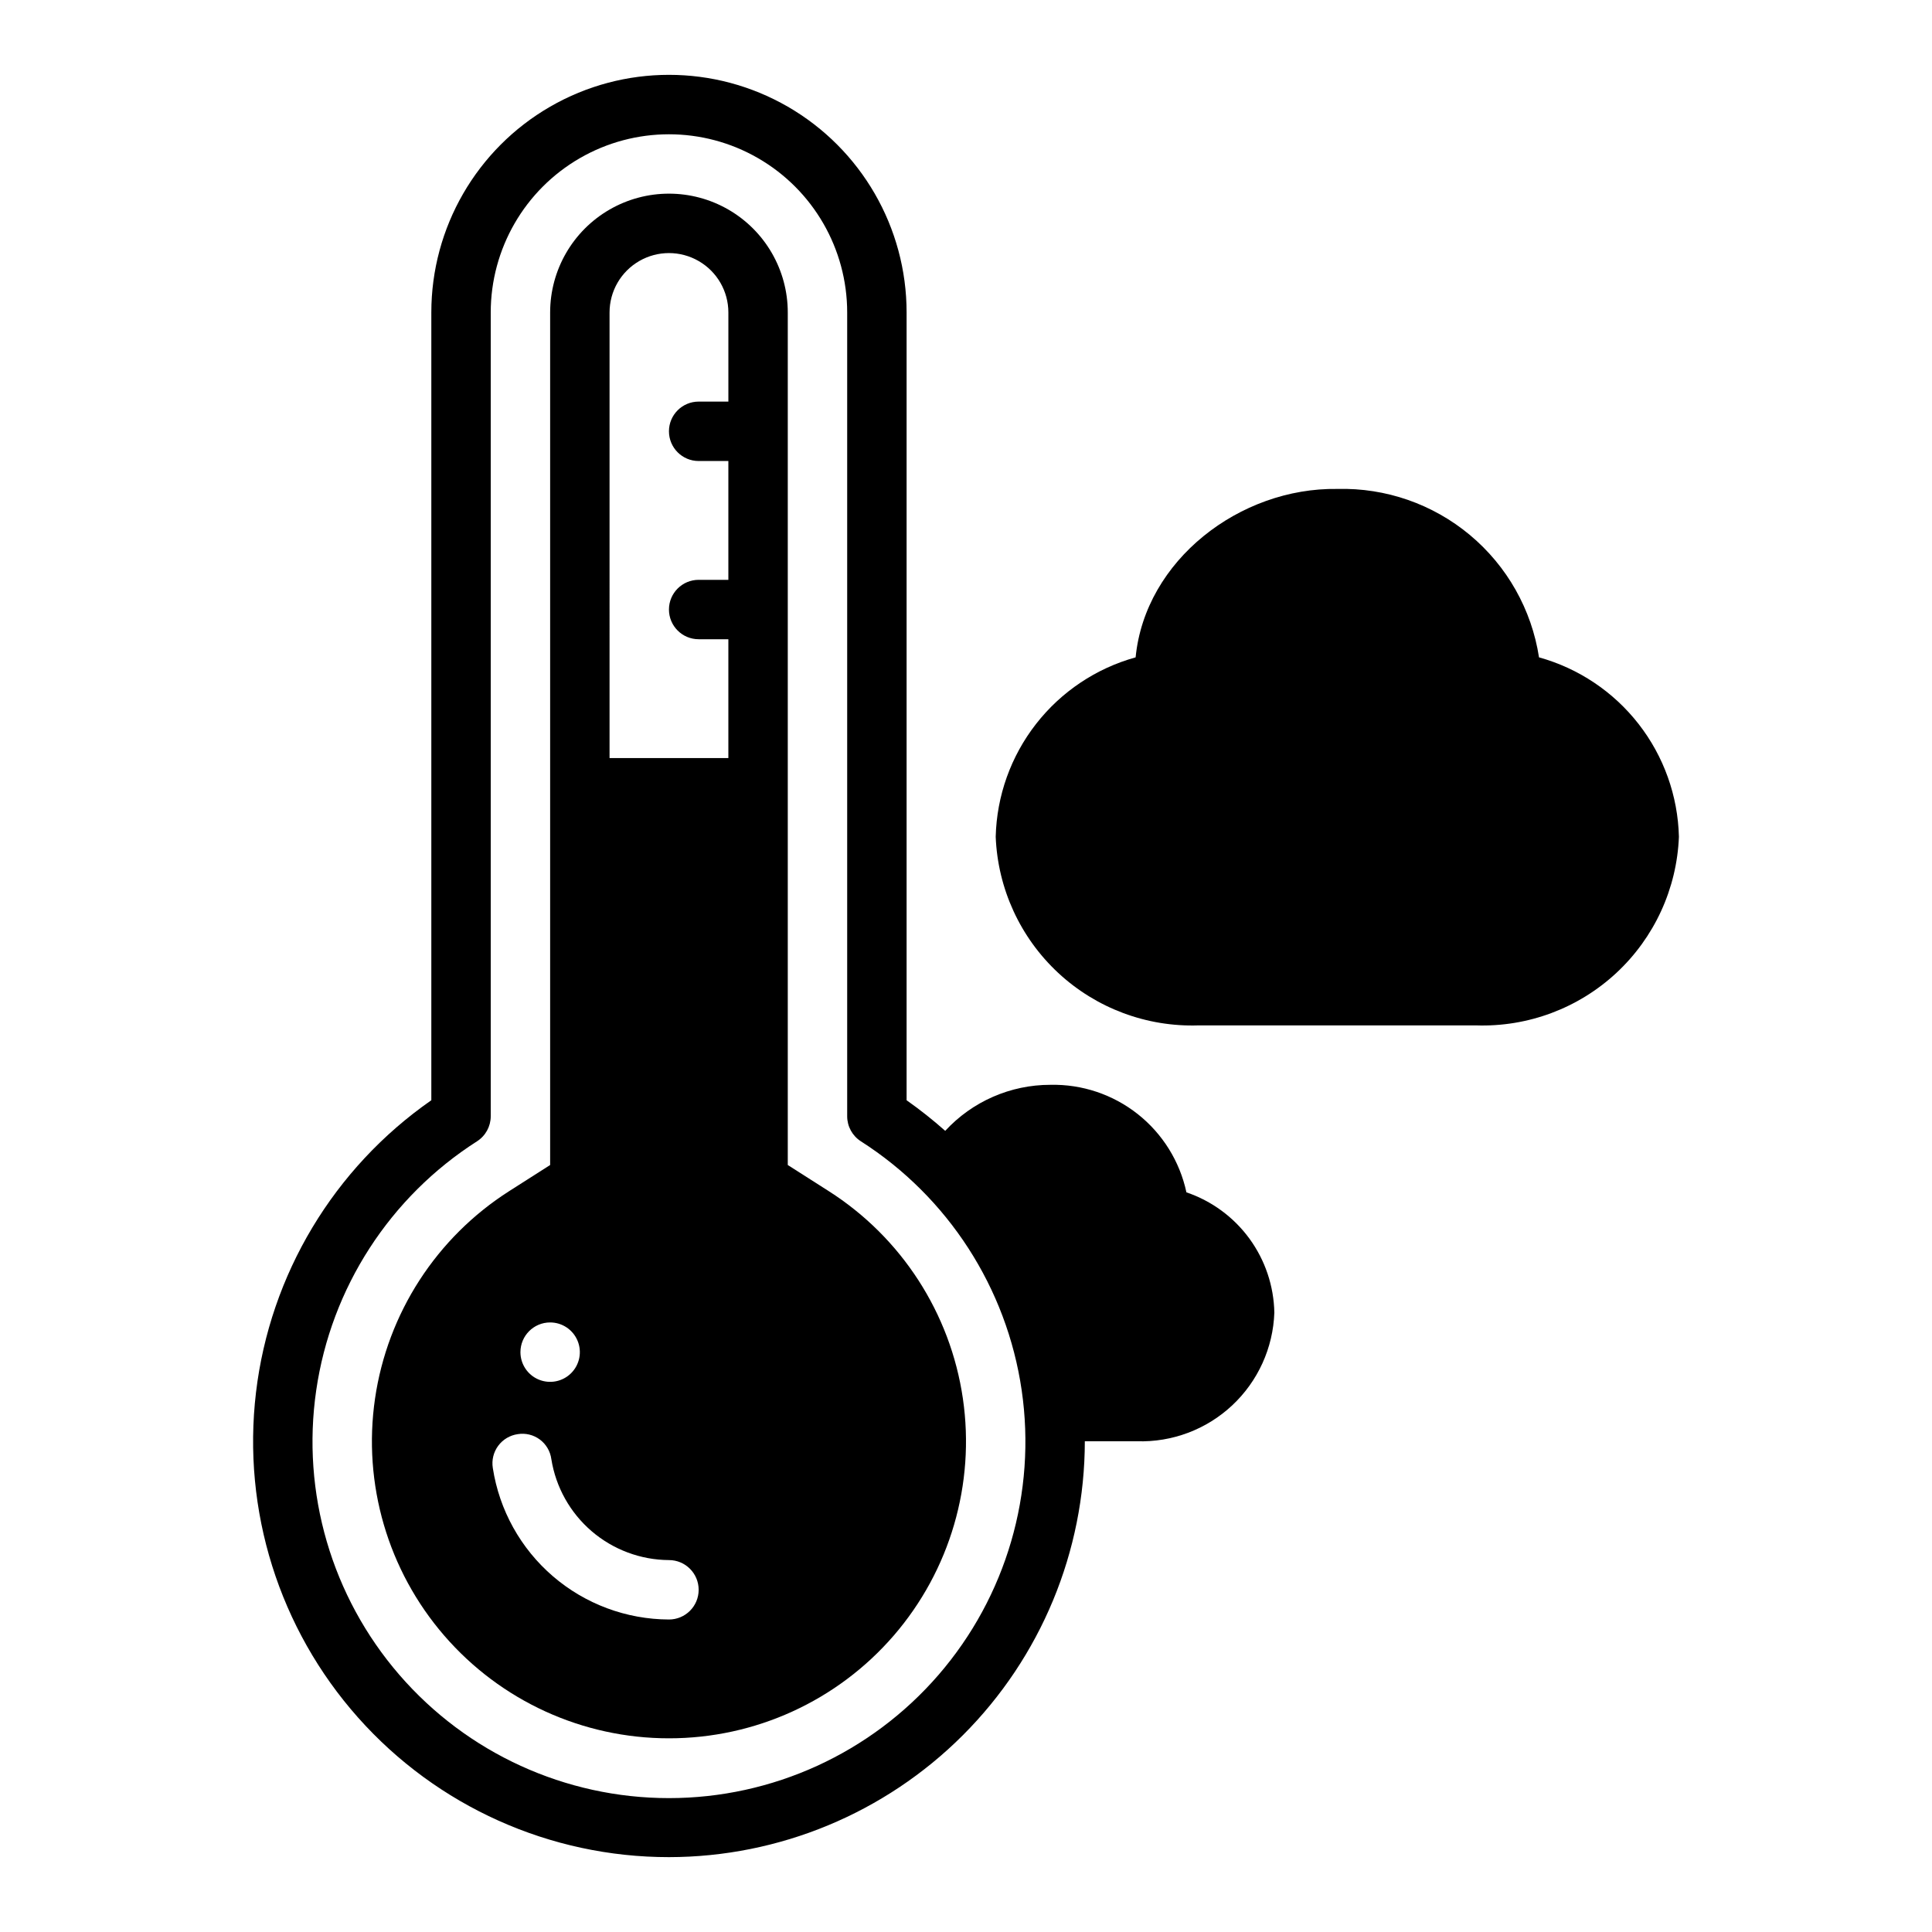
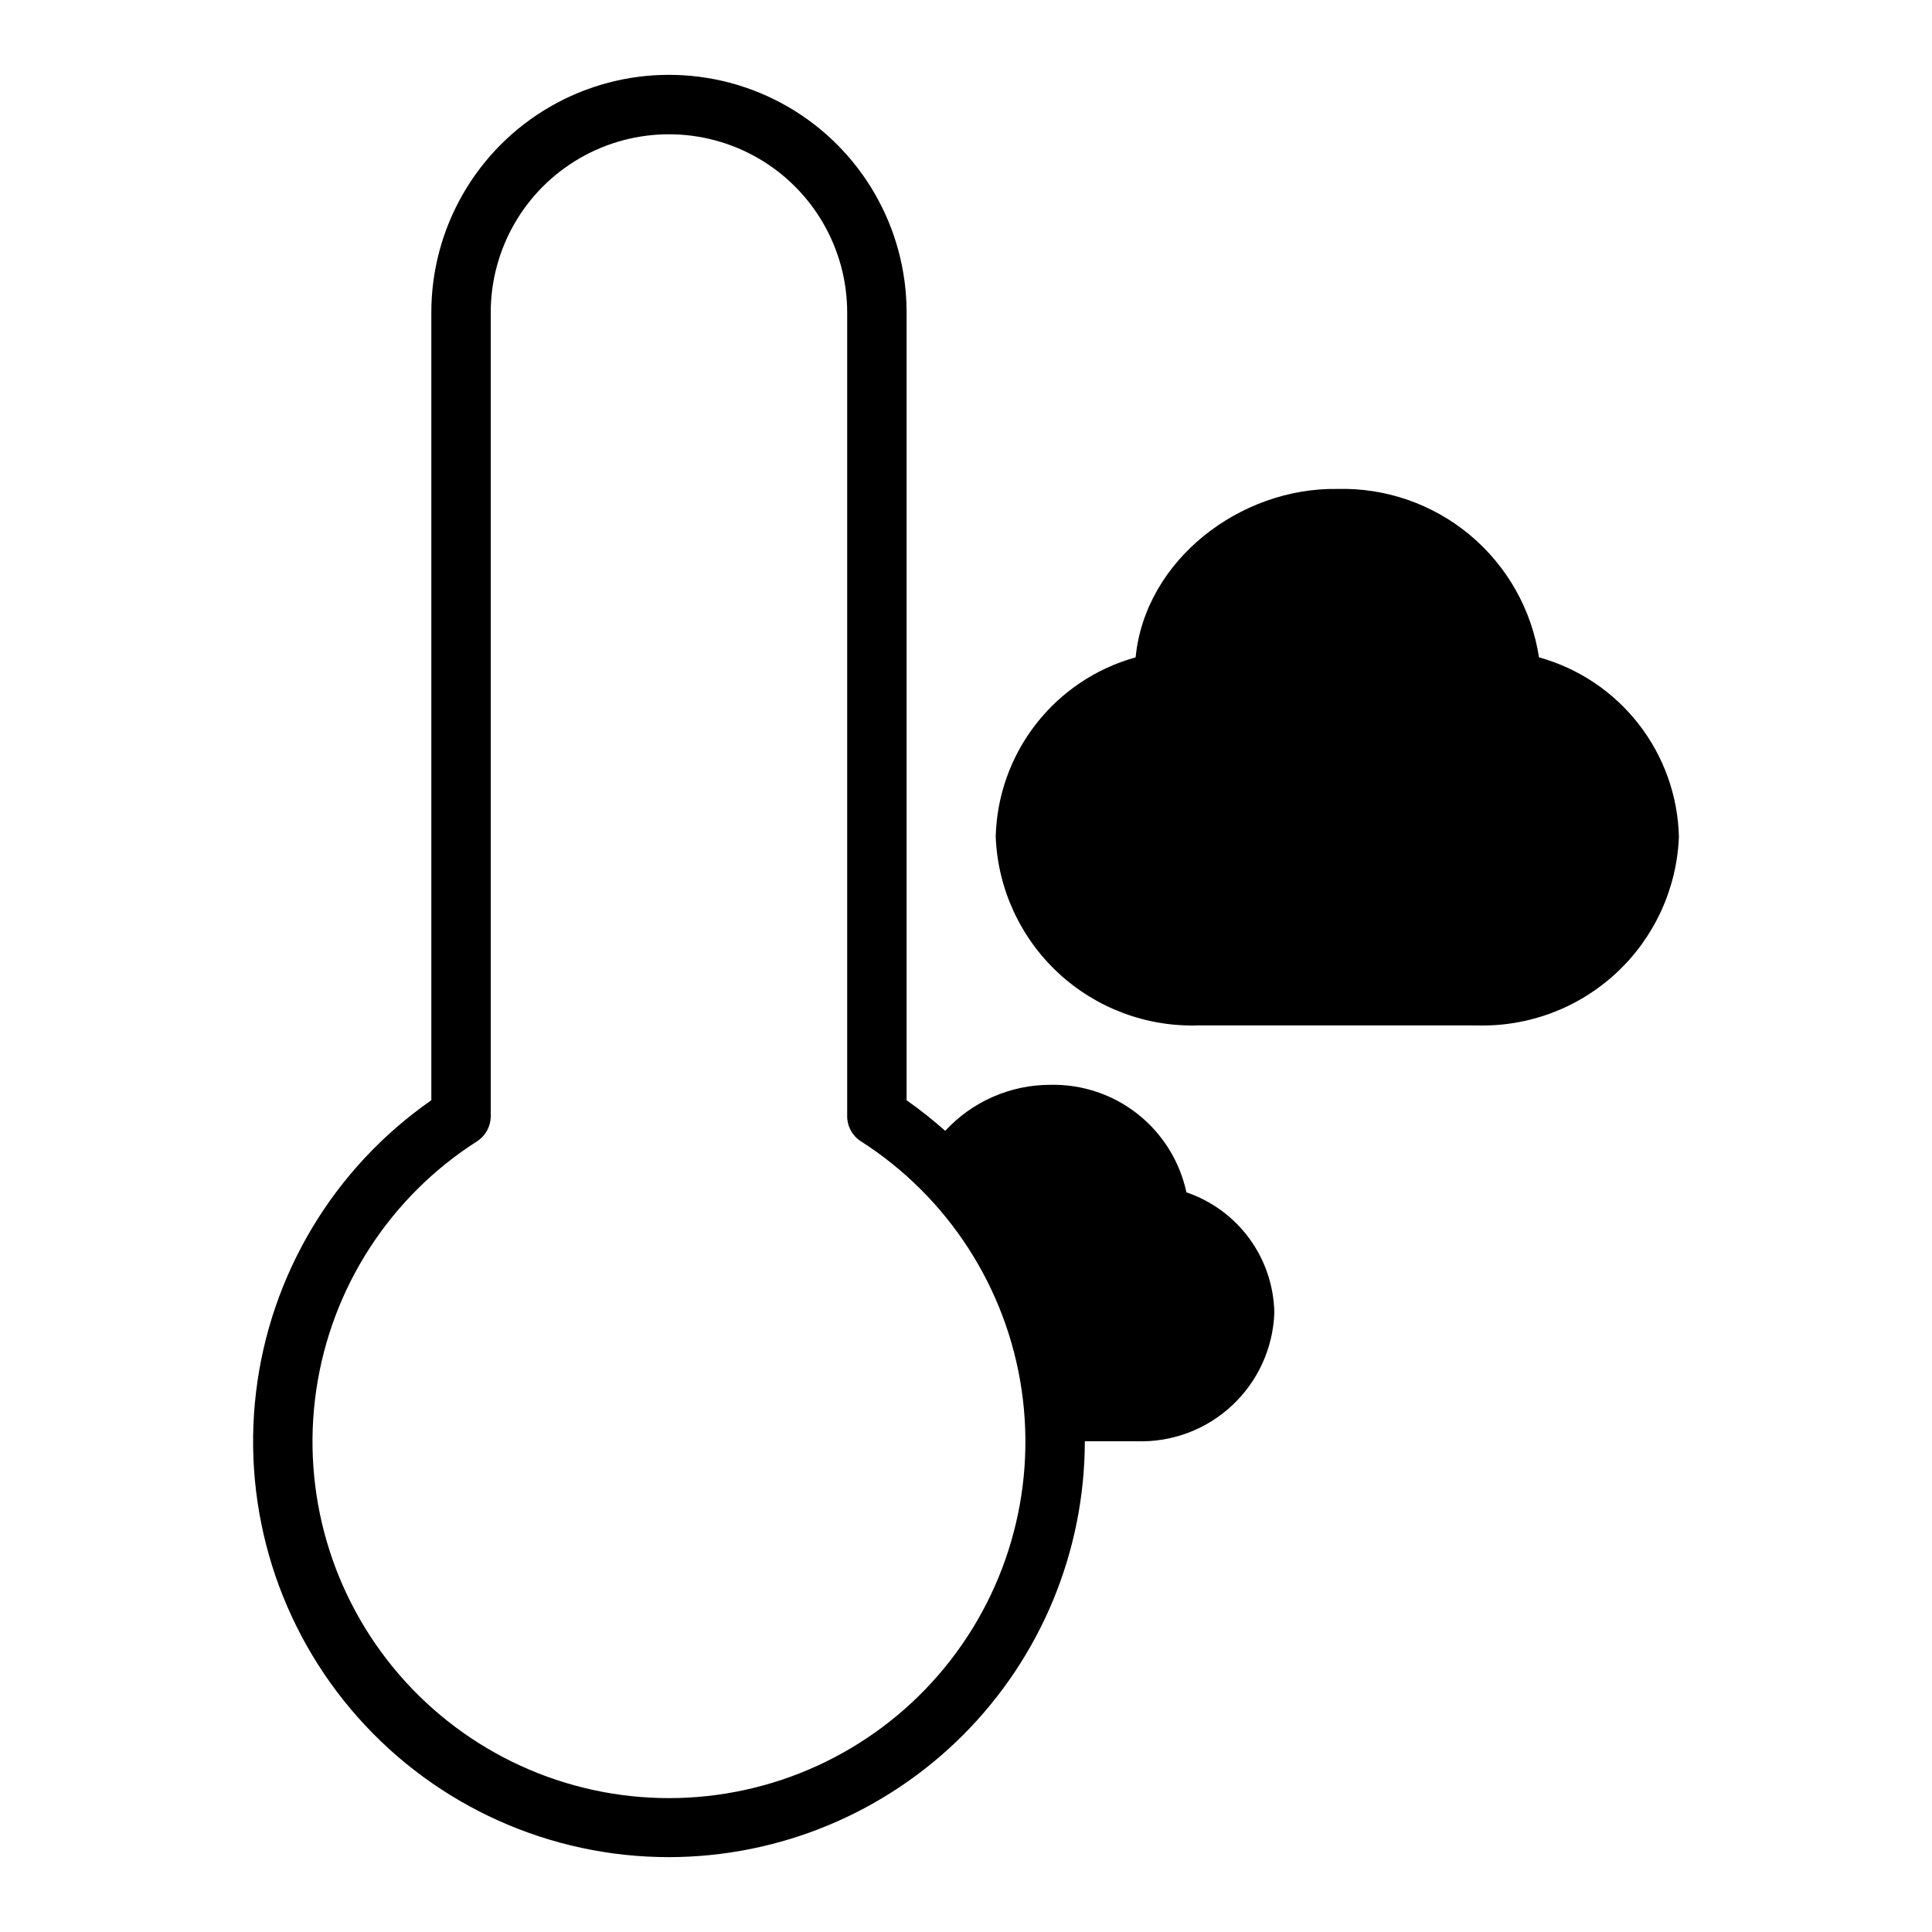
<svg xmlns="http://www.w3.org/2000/svg" fill="#000000" width="800px" height="800px" version="1.1" viewBox="144 144 512 512">
  <g>
    <path d="m461.64 415.74h73.523c13.746 0.457 27.117-4.543 37.191-13.906 10.074-9.367 16.031-22.336 16.574-36.082-0.266-10.852-4.012-21.332-10.688-29.895s-15.926-14.75-26.387-17.652c-1.953-12.668-8.457-24.195-18.297-32.41-9.84-8.219-22.34-12.562-35.156-12.223-25.82-0.395-50.934 18.895-53.449 44.633-10.465 2.902-19.715 9.09-26.391 17.652-6.676 8.562-10.422 19.043-10.688 29.895 0.543 13.746 6.5 26.715 16.574 36.082 10.074 9.363 23.445 14.363 37.191 13.906z" />
    <path d="m321.28 636.16c29.219-0.031 57.234-11.652 77.895-32.316 20.664-20.66 32.285-48.672 32.316-77.895h13.777-0.004c9.352 0.305 18.441-3.113 25.273-9.504 6.832-6.391 10.852-15.23 11.176-24.582-0.133-7.062-2.441-13.918-6.609-19.625-4.172-5.703-10-9.984-16.691-12.254-1.758-8.203-6.32-15.535-12.898-20.738-6.582-5.203-14.77-7.945-23.156-7.758-10.586-0.008-20.691 4.418-27.867 12.199-3.258-2.891-6.672-5.598-10.234-8.109v-208.77c0-22.496-12.004-43.289-31.488-54.539-19.484-11.246-43.492-11.246-62.977 0-19.484 11.25-31.488 32.043-31.488 54.539v208.77c-25.84 17.988-42.754 46.172-46.465 77.438-3.707 31.27 6.137 62.629 27.055 86.164 20.914 23.535 50.902 36.992 82.387 36.98zm-50.852-189.71c2.25-1.445 3.617-3.938 3.621-6.613v-213.02c0-16.871 9-32.465 23.617-40.902 14.613-8.438 32.617-8.438 47.23 0s23.617 24.031 23.617 40.902v213.02c0.004 2.676 1.367 5.168 3.621 6.613 23.113 14.766 38.672 38.848 42.625 65.992 3.953 27.141-4.09 54.664-22.031 75.41-17.945 20.746-44.02 32.668-71.449 32.668-27.43 0-53.504-11.922-71.445-32.668-17.945-20.746-25.984-48.27-22.031-75.41 3.953-27.145 19.508-51.227 42.625-65.992z" />
-     <path d="m321.28 604.67c22.855 0.012 44.59-9.914 59.543-27.199 14.953-17.285 21.652-40.219 18.352-62.836-3.301-22.613-16.273-42.676-35.543-54.969l-10.863-6.926v-225.93c0-11.25-6-21.645-15.742-27.27-9.742-5.625-21.746-5.625-31.488 0-9.742 5.625-15.746 16.02-15.746 27.27v225.93l-10.863 6.926c-19.27 12.293-32.242 32.355-35.543 54.969-3.297 22.617 3.398 45.551 18.355 62.836 14.953 17.285 36.684 27.211 59.539 27.199zm-15.742-377.86c0-5.625 3-10.82 7.871-13.633s10.871-2.812 15.742 0c4.875 2.812 7.875 8.008 7.875 13.633v23.617h-7.875c-4.348 0-7.871 3.523-7.871 7.871 0 4.348 3.523 7.875 7.871 7.875h7.871v31.488h-7.871c-4.348 0-7.871 3.523-7.871 7.871s3.523 7.871 7.871 7.871h7.871v31.488h-31.484zm-15.746 267.65c3.184 0 6.055 1.918 7.273 4.863 1.219 2.941 0.547 6.324-1.707 8.578-2.25 2.25-5.637 2.922-8.578 1.707-2.941-1.219-4.859-4.09-4.859-7.273 0-4.348 3.523-7.875 7.871-7.875zm-8.582 29.598 0.004 0.004c2.059-0.336 4.168 0.18 5.844 1.422 1.676 1.246 2.777 3.121 3.051 5.191 1.184 7.43 4.969 14.199 10.676 19.102 5.711 4.898 12.973 7.617 20.496 7.66 4.348 0 7.871 3.527 7.871 7.875s-3.523 7.871-7.871 7.871c-11.285-0.035-22.191-4.098-30.75-11.457-8.559-7.363-14.207-17.535-15.93-28.691-0.336-2.07 0.176-4.188 1.418-5.875 1.246-1.691 3.117-2.805 5.195-3.098z" />
  </g>
</svg>